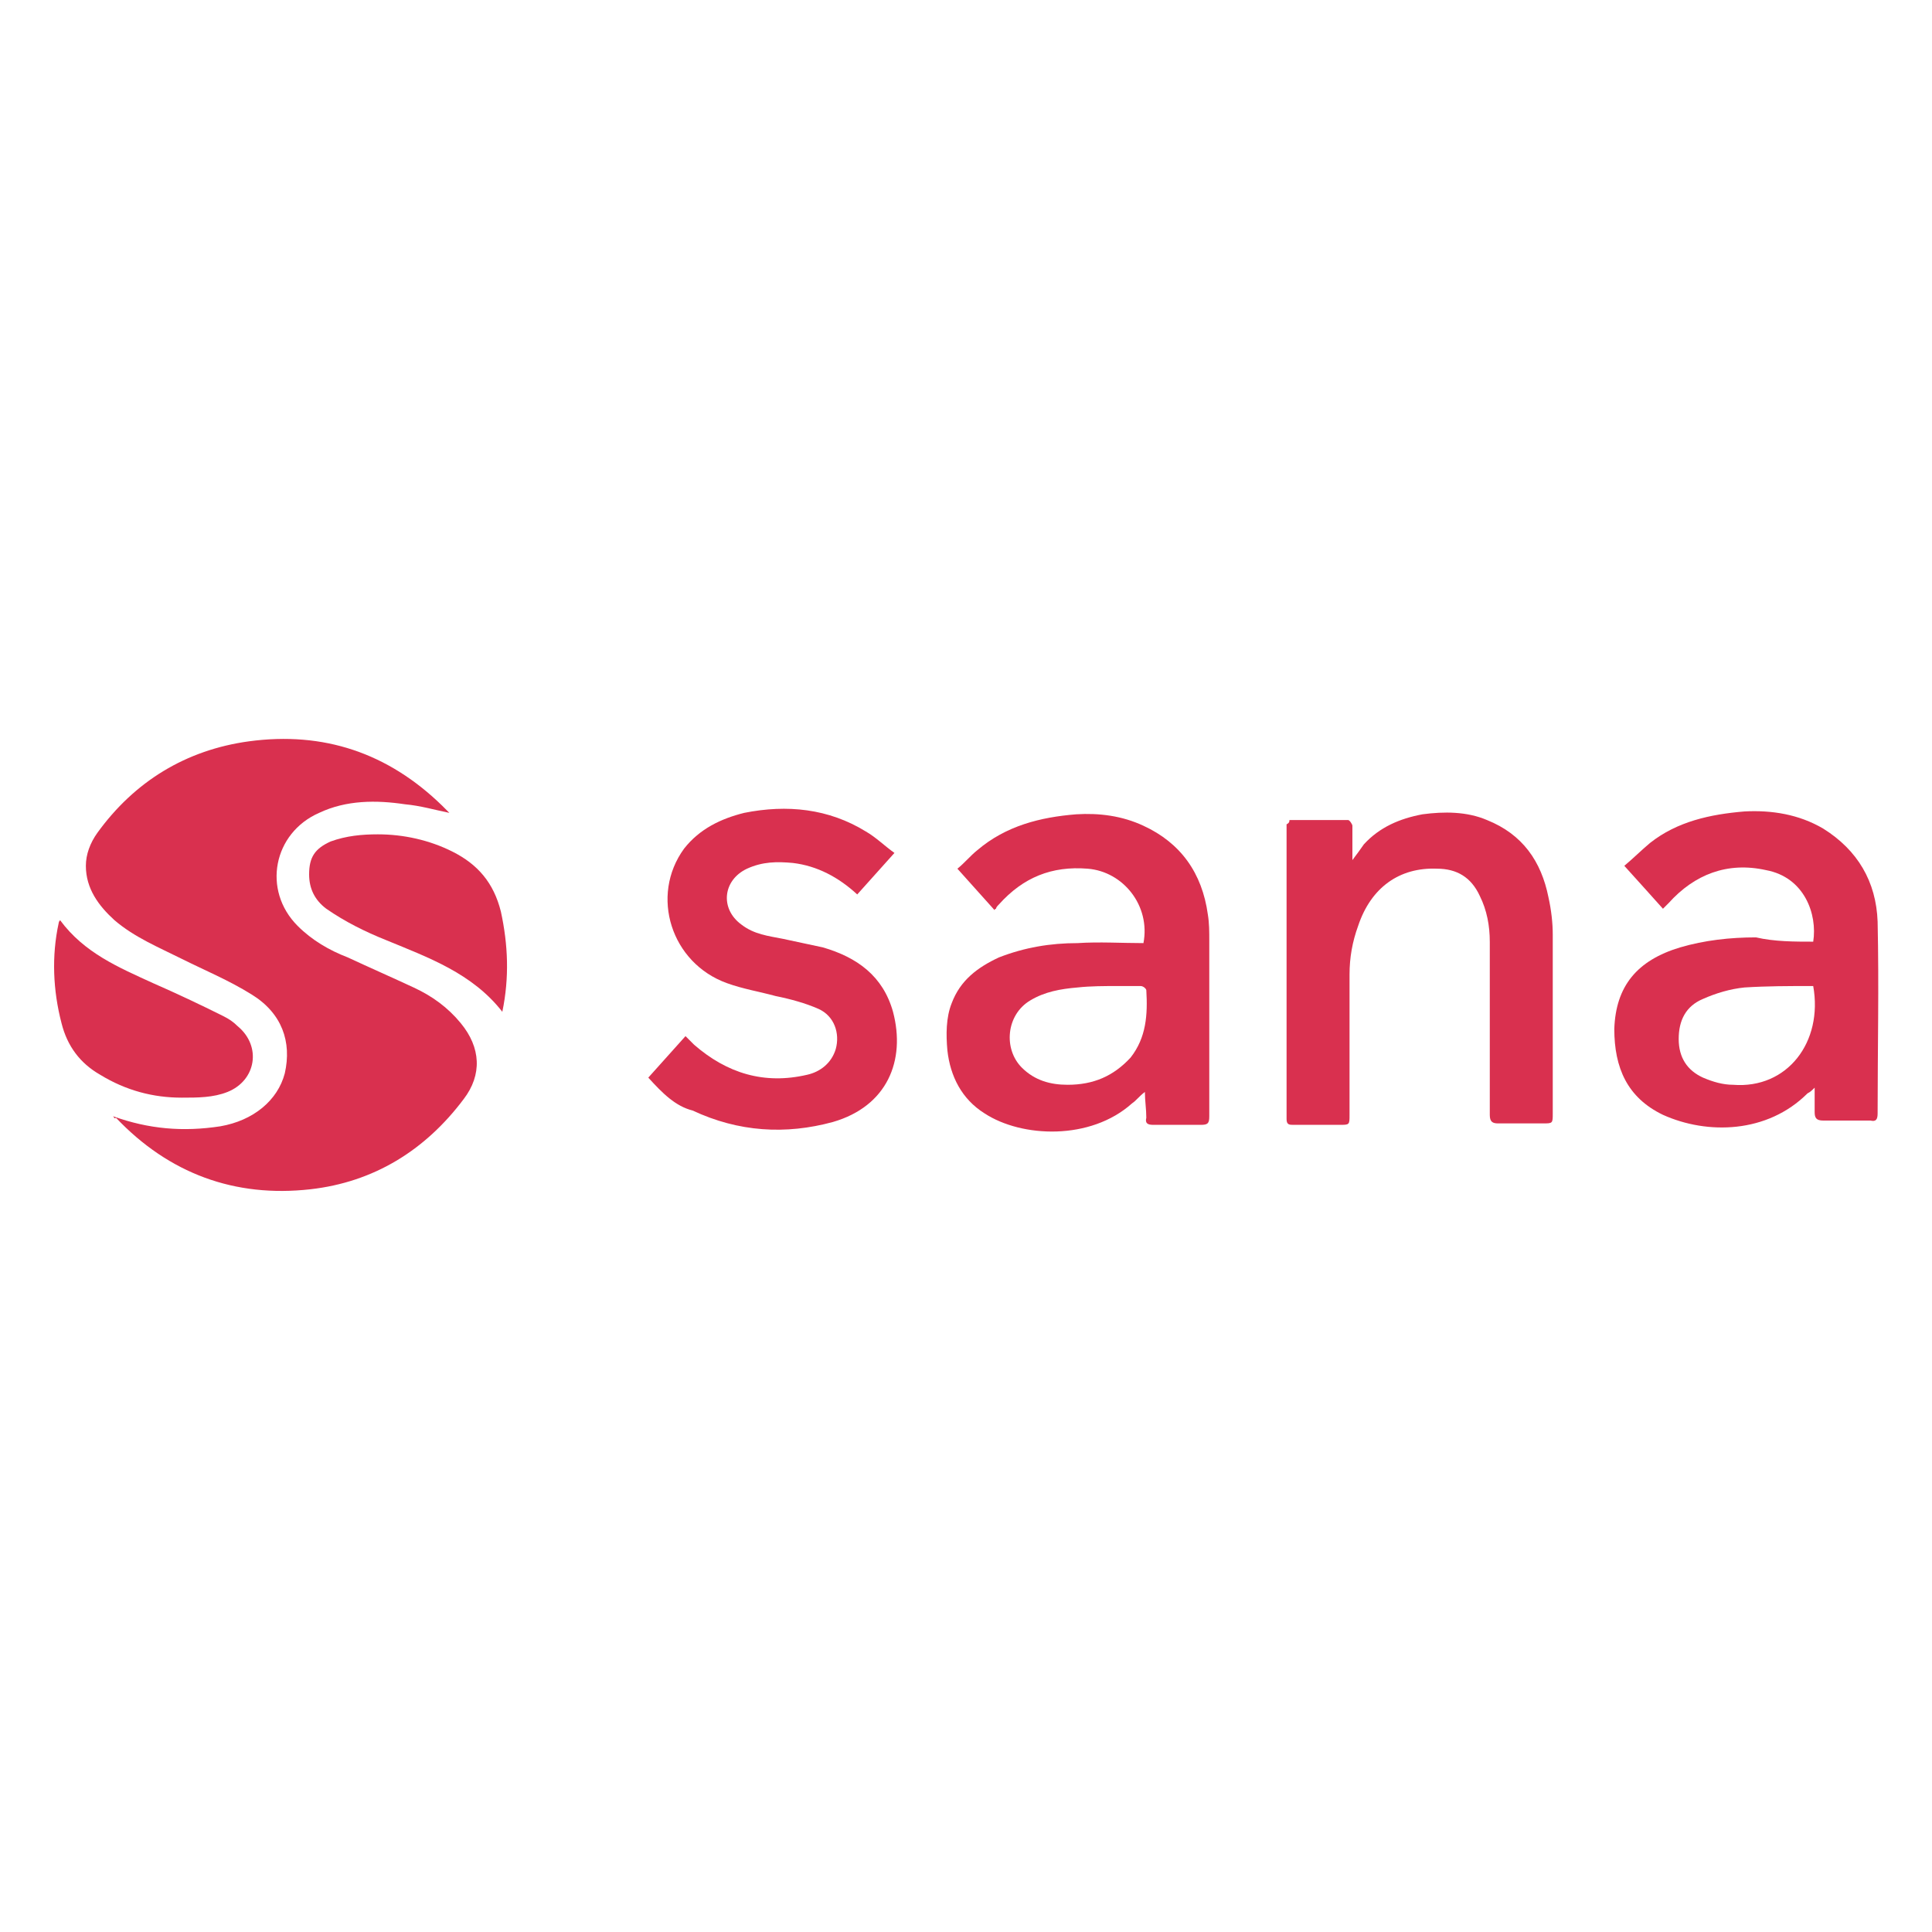
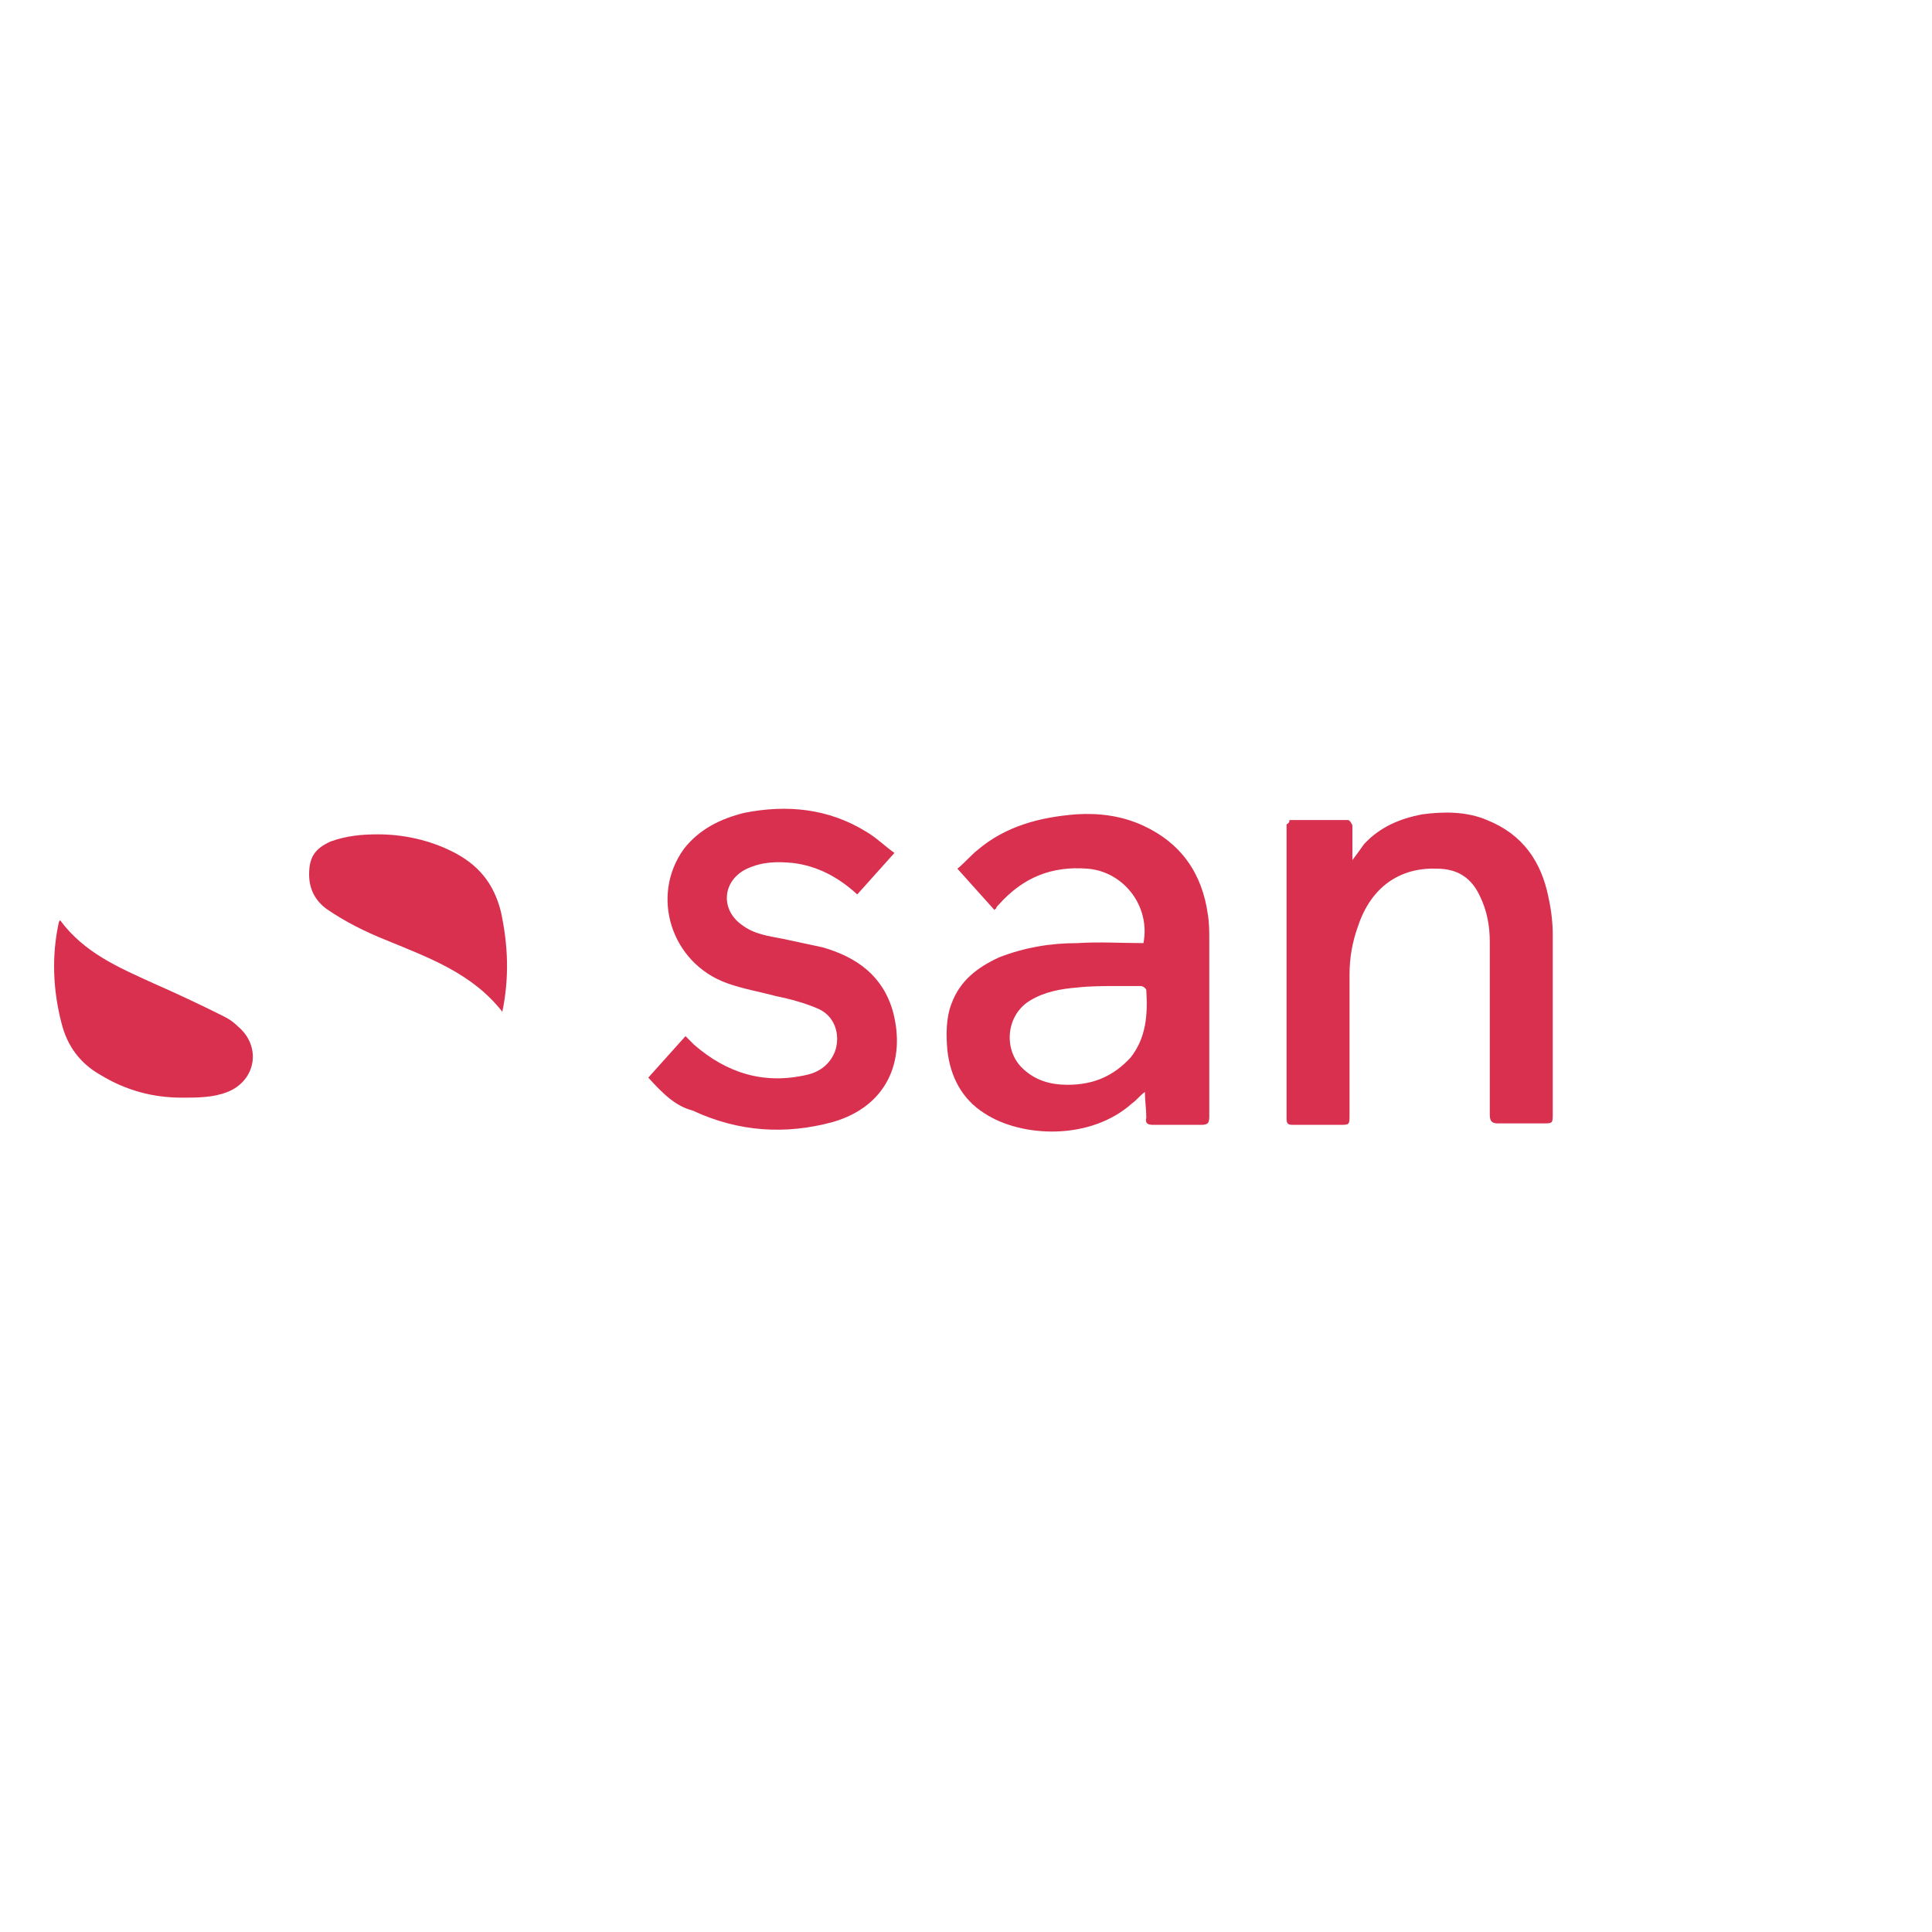
<svg xmlns="http://www.w3.org/2000/svg" version="1.1" id="Layer_1" x="0px" y="0px" viewBox="0 0 135 135" style="enable-background:new 0 0 135 135;" xml:space="preserve">
  <style type="text/css">
	.st0{fill:#D9304F;}
</style>
  <g>
-     <path class="st0" d="M7.9,78c2.5,0.9,4.9,1.1,7.5,0.7c2.3-0.4,4-1.8,4.5-3.7c0.5-2.2-0.2-4.2-2.3-5.5c-1.6-1-3.3-1.7-4.9-2.5   c-1.6-0.8-3.3-1.5-4.7-2.7c-1.1-1-2-2.2-2-3.8c0-0.8,0.3-1.6,0.8-2.3c2.6-3.6,6.2-5.8,10.6-6.4c5.2-0.7,9.7,0.8,13.5,4.5   c0.2,0.2,0.3,0.3,0.5,0.5c-1-0.2-2-0.5-3.1-0.6c-2-0.3-4.1-0.3-6,0.6c-3.2,1.4-4,5.4-1.5,7.9c1,1,2.2,1.7,3.5,2.2   c1.5,0.7,3.1,1.4,4.6,2.1c1.3,0.6,2.4,1.4,3.3,2.5c1.4,1.7,1.5,3.6,0.2,5.3c-2.7,3.6-6.3,5.8-10.7,6.3c-5.3,0.6-9.9-1.1-13.6-5   C8,78.2,8,78.1,7.9,78z" />
    <path class="st0" d="M80,76.3c-0.4,0.3-0.6,0.6-0.9,0.8c-2.9,2.6-7.7,2.4-10.3,0.7c-1.6-1-2.4-2.6-2.6-4.4   c-0.1-1.1-0.1-2.3,0.3-3.3c0.6-1.6,1.8-2.5,3.3-3.2c1.8-0.7,3.6-1,5.5-1c1.5-0.1,3.1,0,4.6,0c0.5-2.6-1.4-5-3.9-5.2   c-2.5-0.2-4.5,0.6-6.2,2.5c-0.1,0.1-0.2,0.2-0.2,0.3c0,0-0.1,0-0.1,0.1c-0.8-0.9-1.7-1.9-2.6-2.9c0.5-0.4,0.9-0.9,1.4-1.3   c2-1.7,4.4-2.3,6.9-2.5c1.6-0.1,3.2,0.1,4.7,0.8c2.6,1.2,4.1,3.3,4.5,6.2c0.1,0.6,0.1,1.2,0.1,1.8c0,4.1,0,8.2,0,12.3   c0,0.5-0.1,0.6-0.6,0.6c-1.1,0-2.2,0-3.3,0c-0.4,0-0.6-0.1-0.5-0.5C80.1,77.5,80,76.9,80,76.3z M78.1,68.9   C78.1,68.9,78.1,68.8,78.1,68.9c-0.9,0-1.9,0-2.8,0.1c-1.2,0.1-2.3,0.3-3.3,0.9c-1.7,1-1.9,3.4-0.6,4.7c0.9,0.9,2,1.2,3.2,1.2   c1.8,0,3.2-0.6,4.4-1.9c1.1-1.4,1.2-3,1.1-4.7c0-0.1-0.2-0.3-0.4-0.3C79.1,68.9,78.6,68.9,78.1,68.9z" />
-     <path class="st0" d="M126.7,65.8c0.3-1.9-0.6-4.5-3.3-5c-2.7-0.6-5,0.3-6.8,2.3c-0.1,0.1-0.2,0.2-0.4,0.4c-0.9-1-1.7-1.9-2.7-3   c0.6-0.5,1.2-1.1,1.8-1.6c1.9-1.5,4.2-2,6.6-2.2c1.9-0.1,3.8,0.2,5.5,1.2c2.4,1.5,3.7,3.7,3.8,6.5c0.1,4.5,0,8.9,0,13.4   c0,0.4-0.1,0.6-0.5,0.5c-1.1,0-2.2,0-3.3,0c-0.5,0-0.6-0.2-0.6-0.6c0-0.5,0-1,0-1.7c-0.2,0.2-0.3,0.3-0.5,0.4   c-2.8,2.8-7,2.9-10.1,1.5c-2.5-1.2-3.4-3.3-3.4-6c0.1-3,1.6-4.8,4.6-5.7c1.7-0.5,3.5-0.7,5.3-0.7C124,65.8,125.4,65.8,126.7,65.8z    M126.7,68.9c-0.1,0-0.2,0-0.2,0c-1.5,0-3,0-4.6,0.1c-1,0.1-2,0.4-2.9,0.8c-1.2,0.5-1.7,1.5-1.7,2.8c0,1.3,0.6,2.2,1.7,2.7   c0.7,0.3,1.4,0.5,2.1,0.5C124.9,76.1,127.4,72.8,126.7,68.9z" />
    <path class="st0" d="M90.1,57.3c1.4,0,2.7,0,4.1,0c0.1,0,0.3,0.3,0.3,0.4c0,0.6,0,1.2,0,1.8c0,0.2,0,0.3,0,0.6   c0.3-0.4,0.6-0.8,0.8-1.1c1.1-1.2,2.5-1.8,4.1-2.1c1.5-0.2,3.1-0.2,4.5,0.4c2.5,1,3.8,2.9,4.3,5.4c0.2,0.9,0.3,1.8,0.3,2.6   c0,4.2,0,8.3,0,12.5c0,0.7,0,0.7-0.7,0.7c-1,0-2.1,0-3.1,0c-0.4,0-0.6-0.1-0.6-0.6c0-4,0-8.1,0-12.1c0-1.1-0.2-2.2-0.7-3.2   c-0.6-1.3-1.6-1.9-3-1.9c-2.6-0.1-4.6,1.3-5.5,4c-0.4,1.1-0.6,2.2-0.6,3.4c0,3.3,0,6.5,0,9.8c0,0.7,0,0.7-0.7,0.7   c-1.1,0-2.2,0-3.2,0c-0.3,0-0.5,0-0.5-0.4c0-6.9,0-13.7,0-20.6C90.1,57.5,90.1,57.4,90.1,57.3z" />
    <path class="st0" d="M45.3,75.3c0.9-1,1.7-1.9,2.6-2.9c0.2,0.2,0.4,0.4,0.6,0.6c2.3,2,4.9,2.8,7.9,2.1c0.9-0.2,1.7-0.8,2-1.8   c0.3-1.1-0.1-2.3-1.2-2.8c-0.9-0.4-2-0.7-3-0.9c-1.1-0.3-2.3-0.5-3.4-0.9c-3.9-1.4-5.4-6.1-3-9.4c1.1-1.4,2.6-2.1,4.2-2.5   c3-0.6,5.9-0.3,8.5,1.3c0.7,0.4,1.3,1,2,1.5c-0.9,1-1.8,2-2.6,2.9c-1.3-1.2-2.8-2-4.5-2.2c-1.1-0.1-2.1-0.1-3.2,0.4   c-1.7,0.8-1.9,2.8-0.4,3.9c0.9,0.7,1.9,0.8,2.9,1c0.9,0.2,1.9,0.4,2.8,0.6c2.4,0.7,4.2,2,4.9,4.5c0.9,3.4-0.4,6.6-4.2,7.7   c-3.3,0.9-6.6,0.7-9.8-0.8C47.2,77.3,46.3,76.4,45.3,75.3z" />
    <path class="st0" d="M4.2,64.3c1.7,2.3,4.1,3.3,6.5,4.4c1.6,0.7,3.3,1.5,4.9,2.3c0.4,0.2,0.7,0.4,1,0.7c1.7,1.4,1.3,3.8-0.7,4.6   c-1,0.4-2.1,0.4-3.2,0.4c-2,0-3.9-0.5-5.7-1.6c-1.4-0.8-2.3-2-2.7-3.6c-0.6-2.3-0.7-4.7-0.2-7C4.1,64.4,4.2,64.3,4.2,64.3z" />
    <path class="st0" d="M35.1,70.7c-2.1-2.7-5.2-3.8-8.1-5c-1.5-0.6-2.9-1.3-4.2-2.2c-0.8-0.6-1.2-1.4-1.2-2.4c0-1.2,0.4-1.8,1.5-2.3   c1.1-0.4,2.2-0.5,3.3-0.5c1.8,0,3.6,0.4,5.2,1.2c1.8,0.9,2.9,2.2,3.4,4.2C35.5,66,35.6,68.3,35.1,70.7z" />
  </g>
</svg>